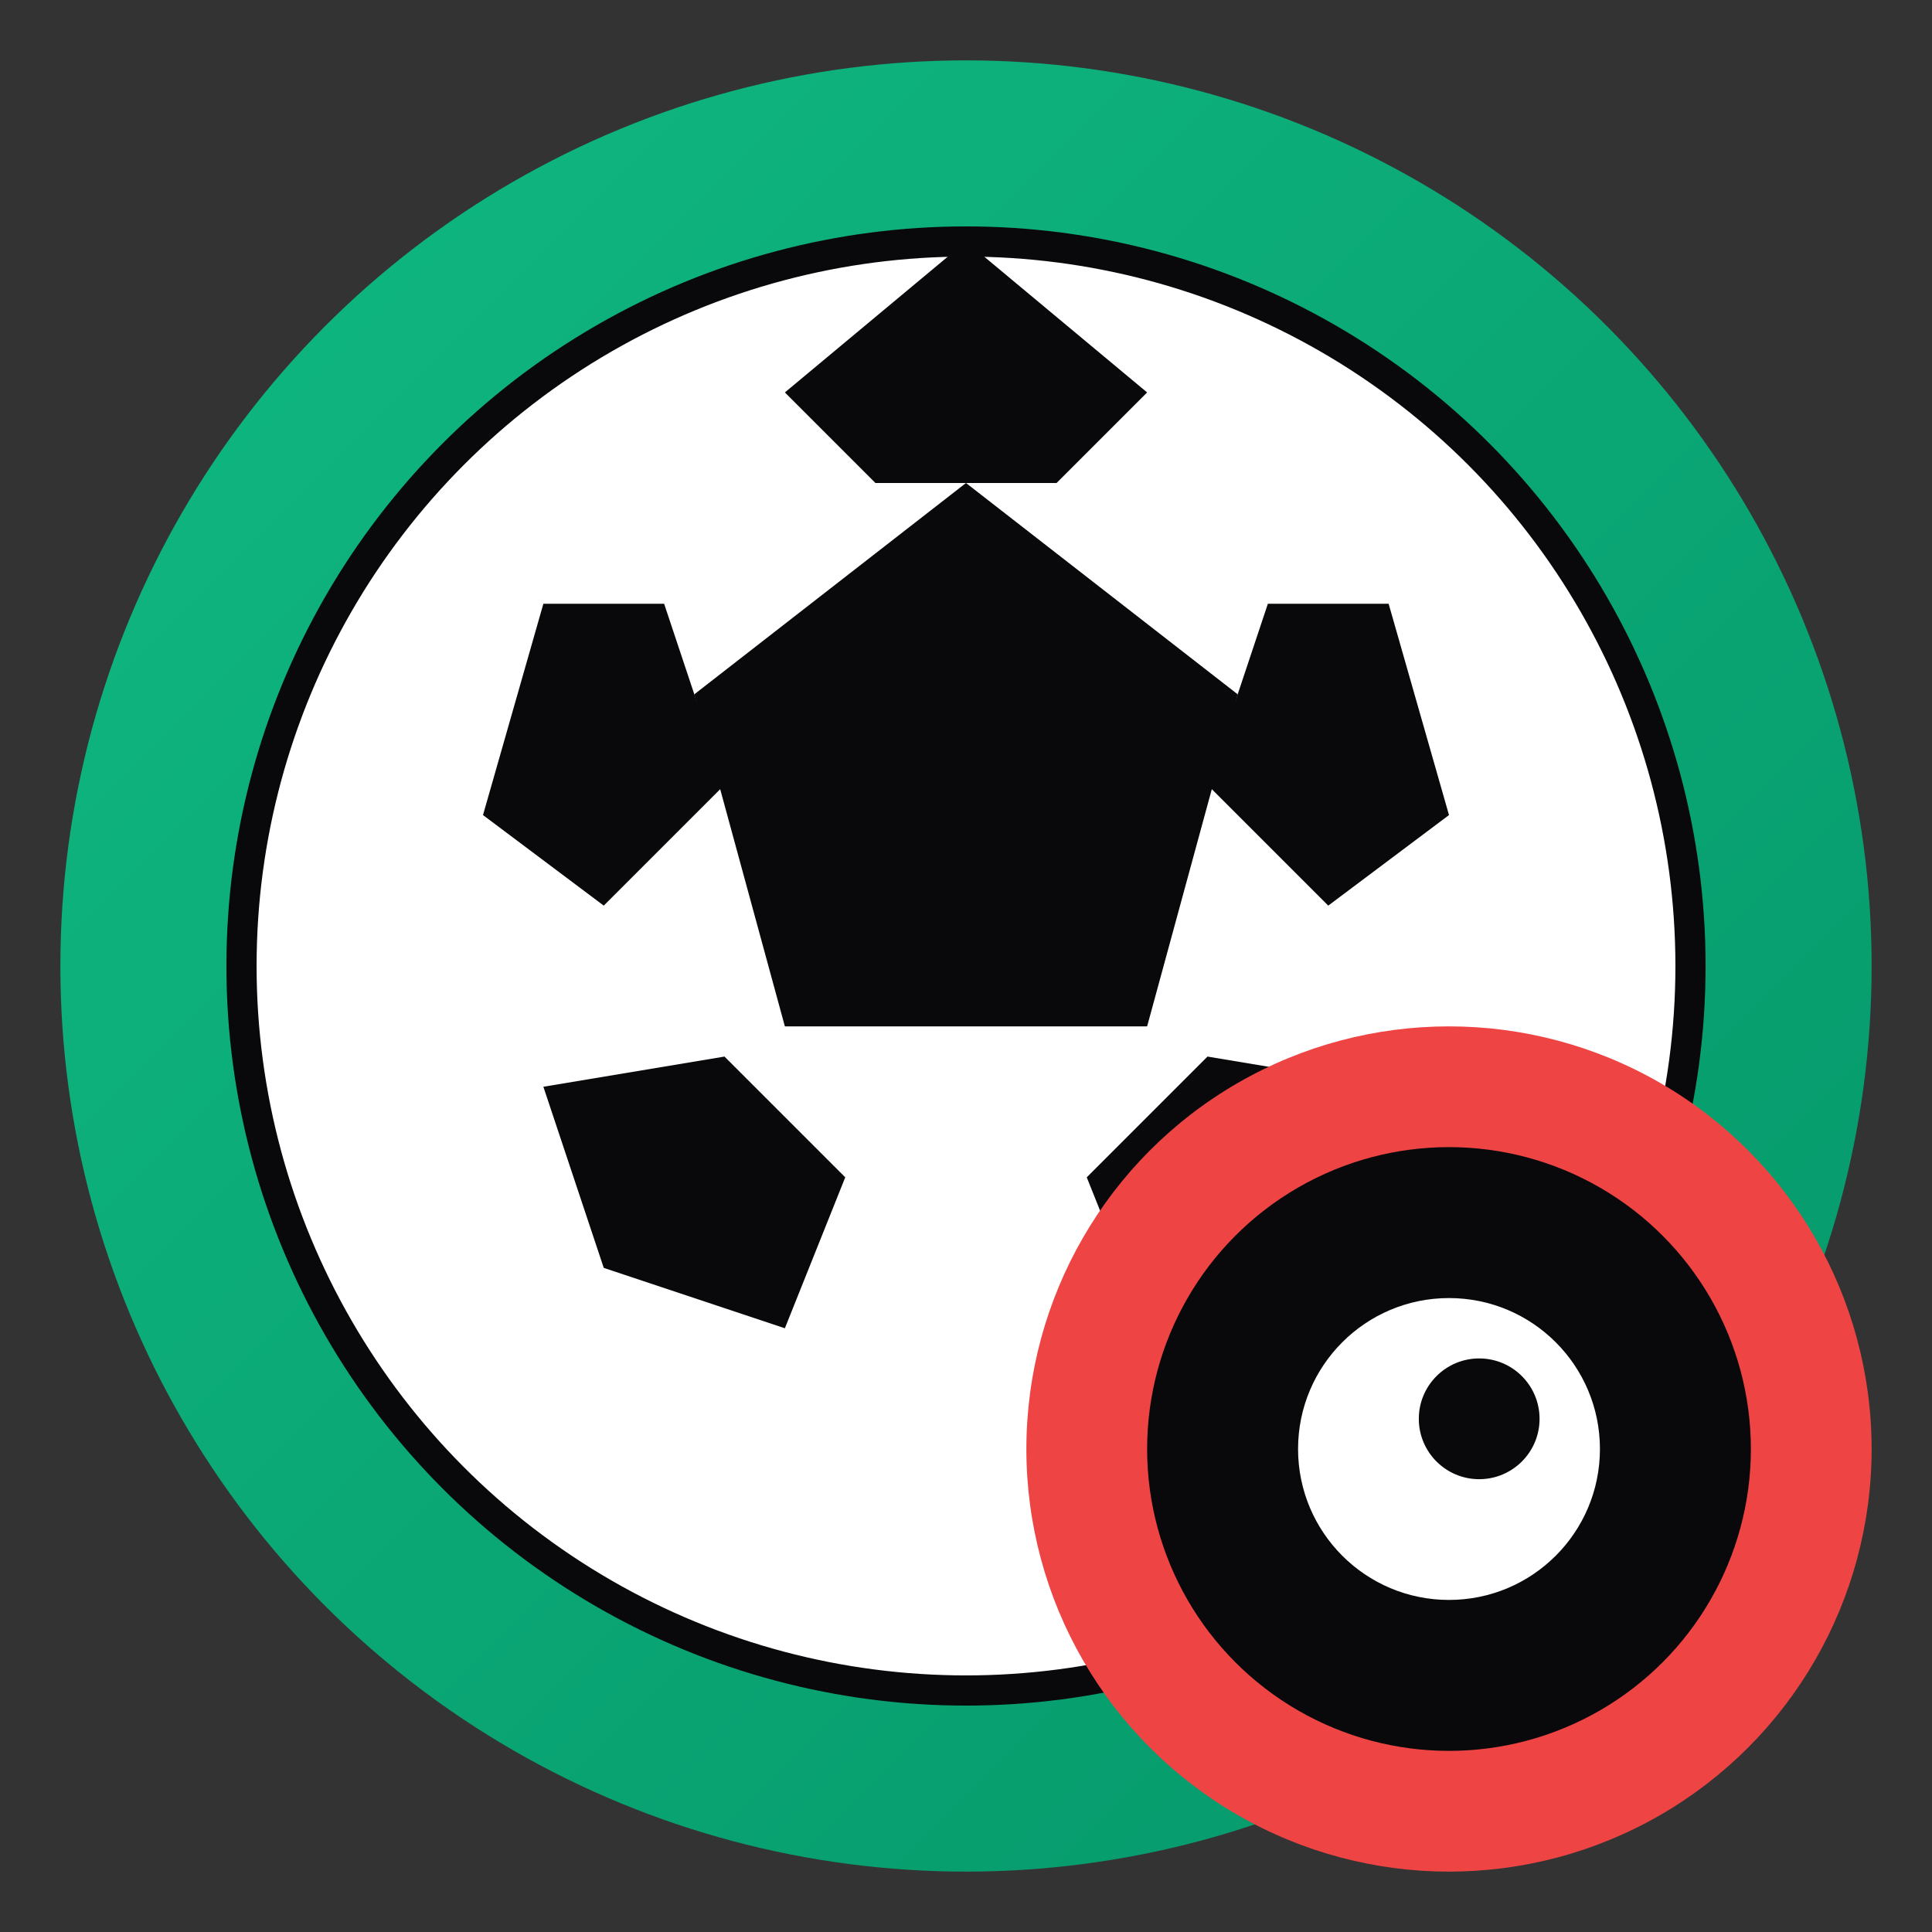
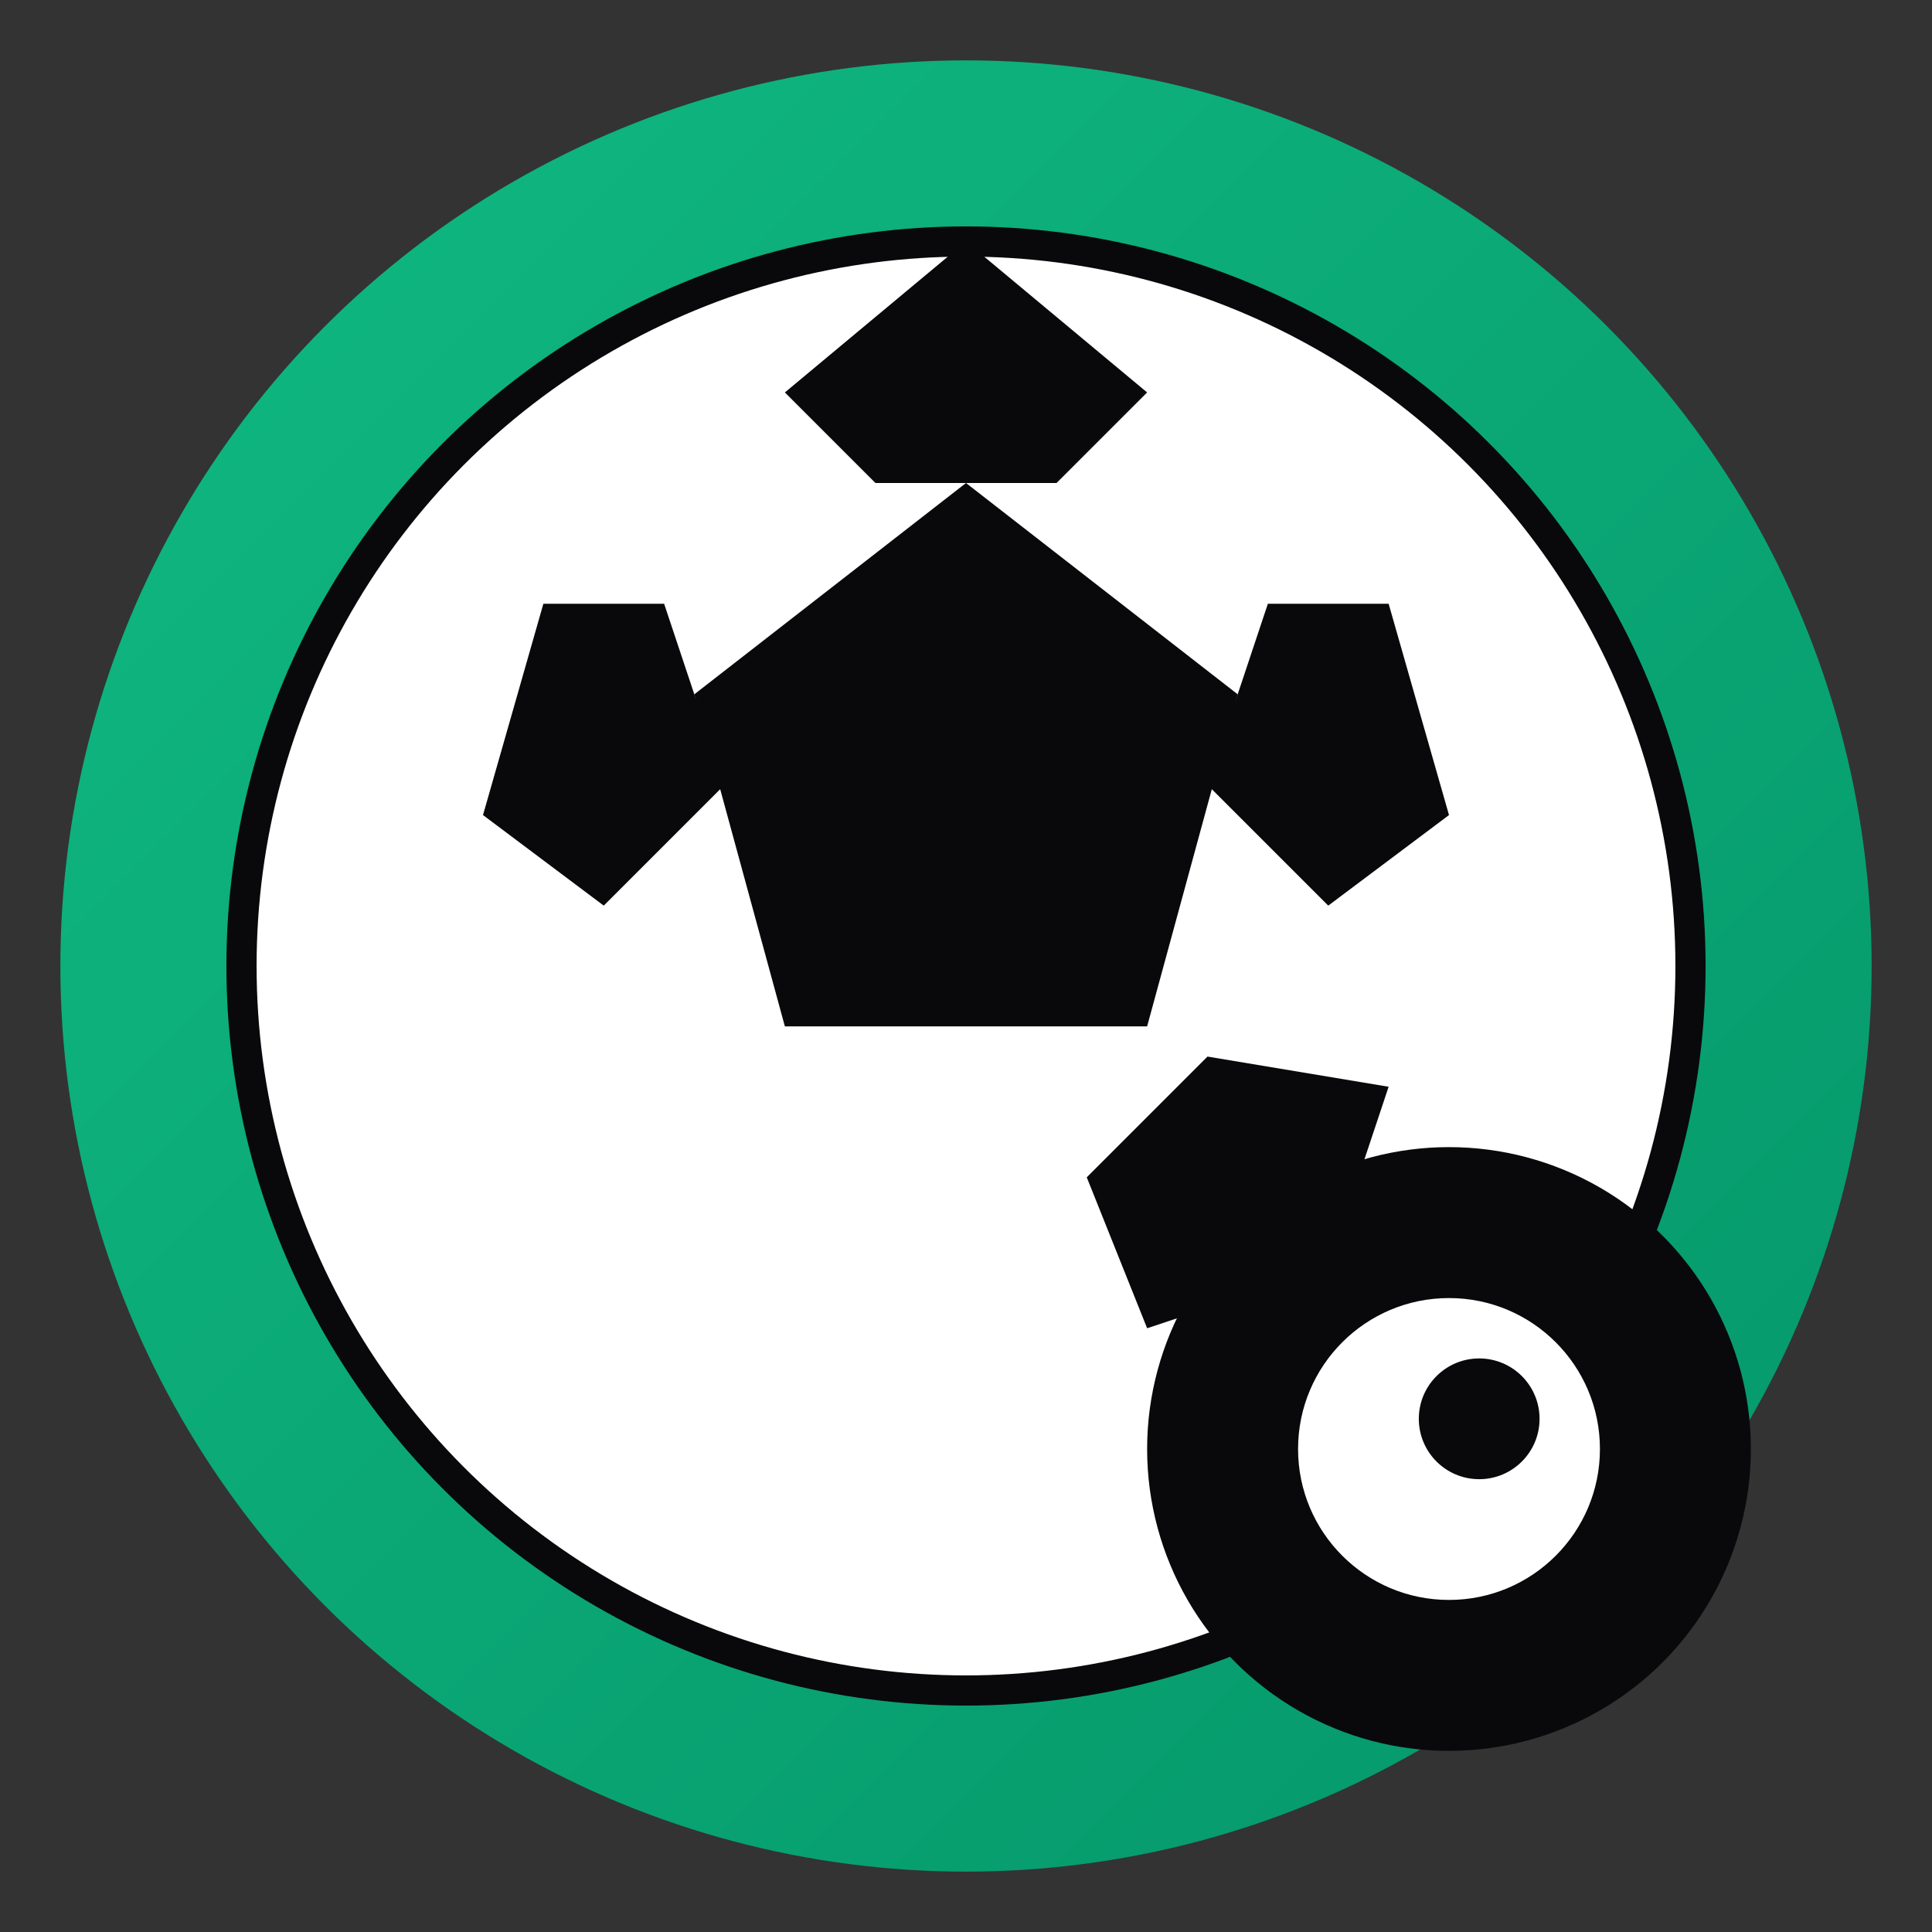
<svg xmlns="http://www.w3.org/2000/svg" viewBox="0 0 32 32">
  <rect x="0" y="0" width="32" height="32" fill="#333333" stroke="none" />
  <defs>
    <linearGradient id="ballGradient" x1="0%" y1="0%" x2="100%" y2="100%">
      <stop offset="0%" style="stop-color:#10b981" />
      <stop offset="100%" style="stop-color:#059669" />
    </linearGradient>
  </defs>
  <circle cx="16" cy="16" r="15" fill="url(#ballGradient)" />
  <circle cx="16" cy="16" r="12" fill="white" stroke="#09090b" stroke-width="0.5" />
  <polygon points="16,8 20.5,11.5 19,17 13,17 11.5,11.5" fill="#09090b" />
  <polygon points="16,4 19,6.5 17.5,8 14.5,8 13,6.5" fill="#09090b" />
  <polygon points="23,10 24,13.5 22,15 20,13 21,10" fill="#09090b" />
  <polygon points="23,18 22,21 19,22 18,19.5 20,17.5" fill="#09090b" />
-   <polygon points="9,18 12,17.5 14,19.5 13,22 10,21" fill="#09090b" />
  <polygon points="9,10 11,10 12,13 10,15 8,13.5" fill="#09090b" />
-   <circle cx="24" cy="24" r="7" fill="#ef4444" />
  <circle cx="24" cy="24" r="5" fill="#09090b" />
  <circle cx="24" cy="24" r="2.5" fill="white" />
  <circle cx="24.5" cy="23.5" r="1" fill="#09090b" />
</svg>